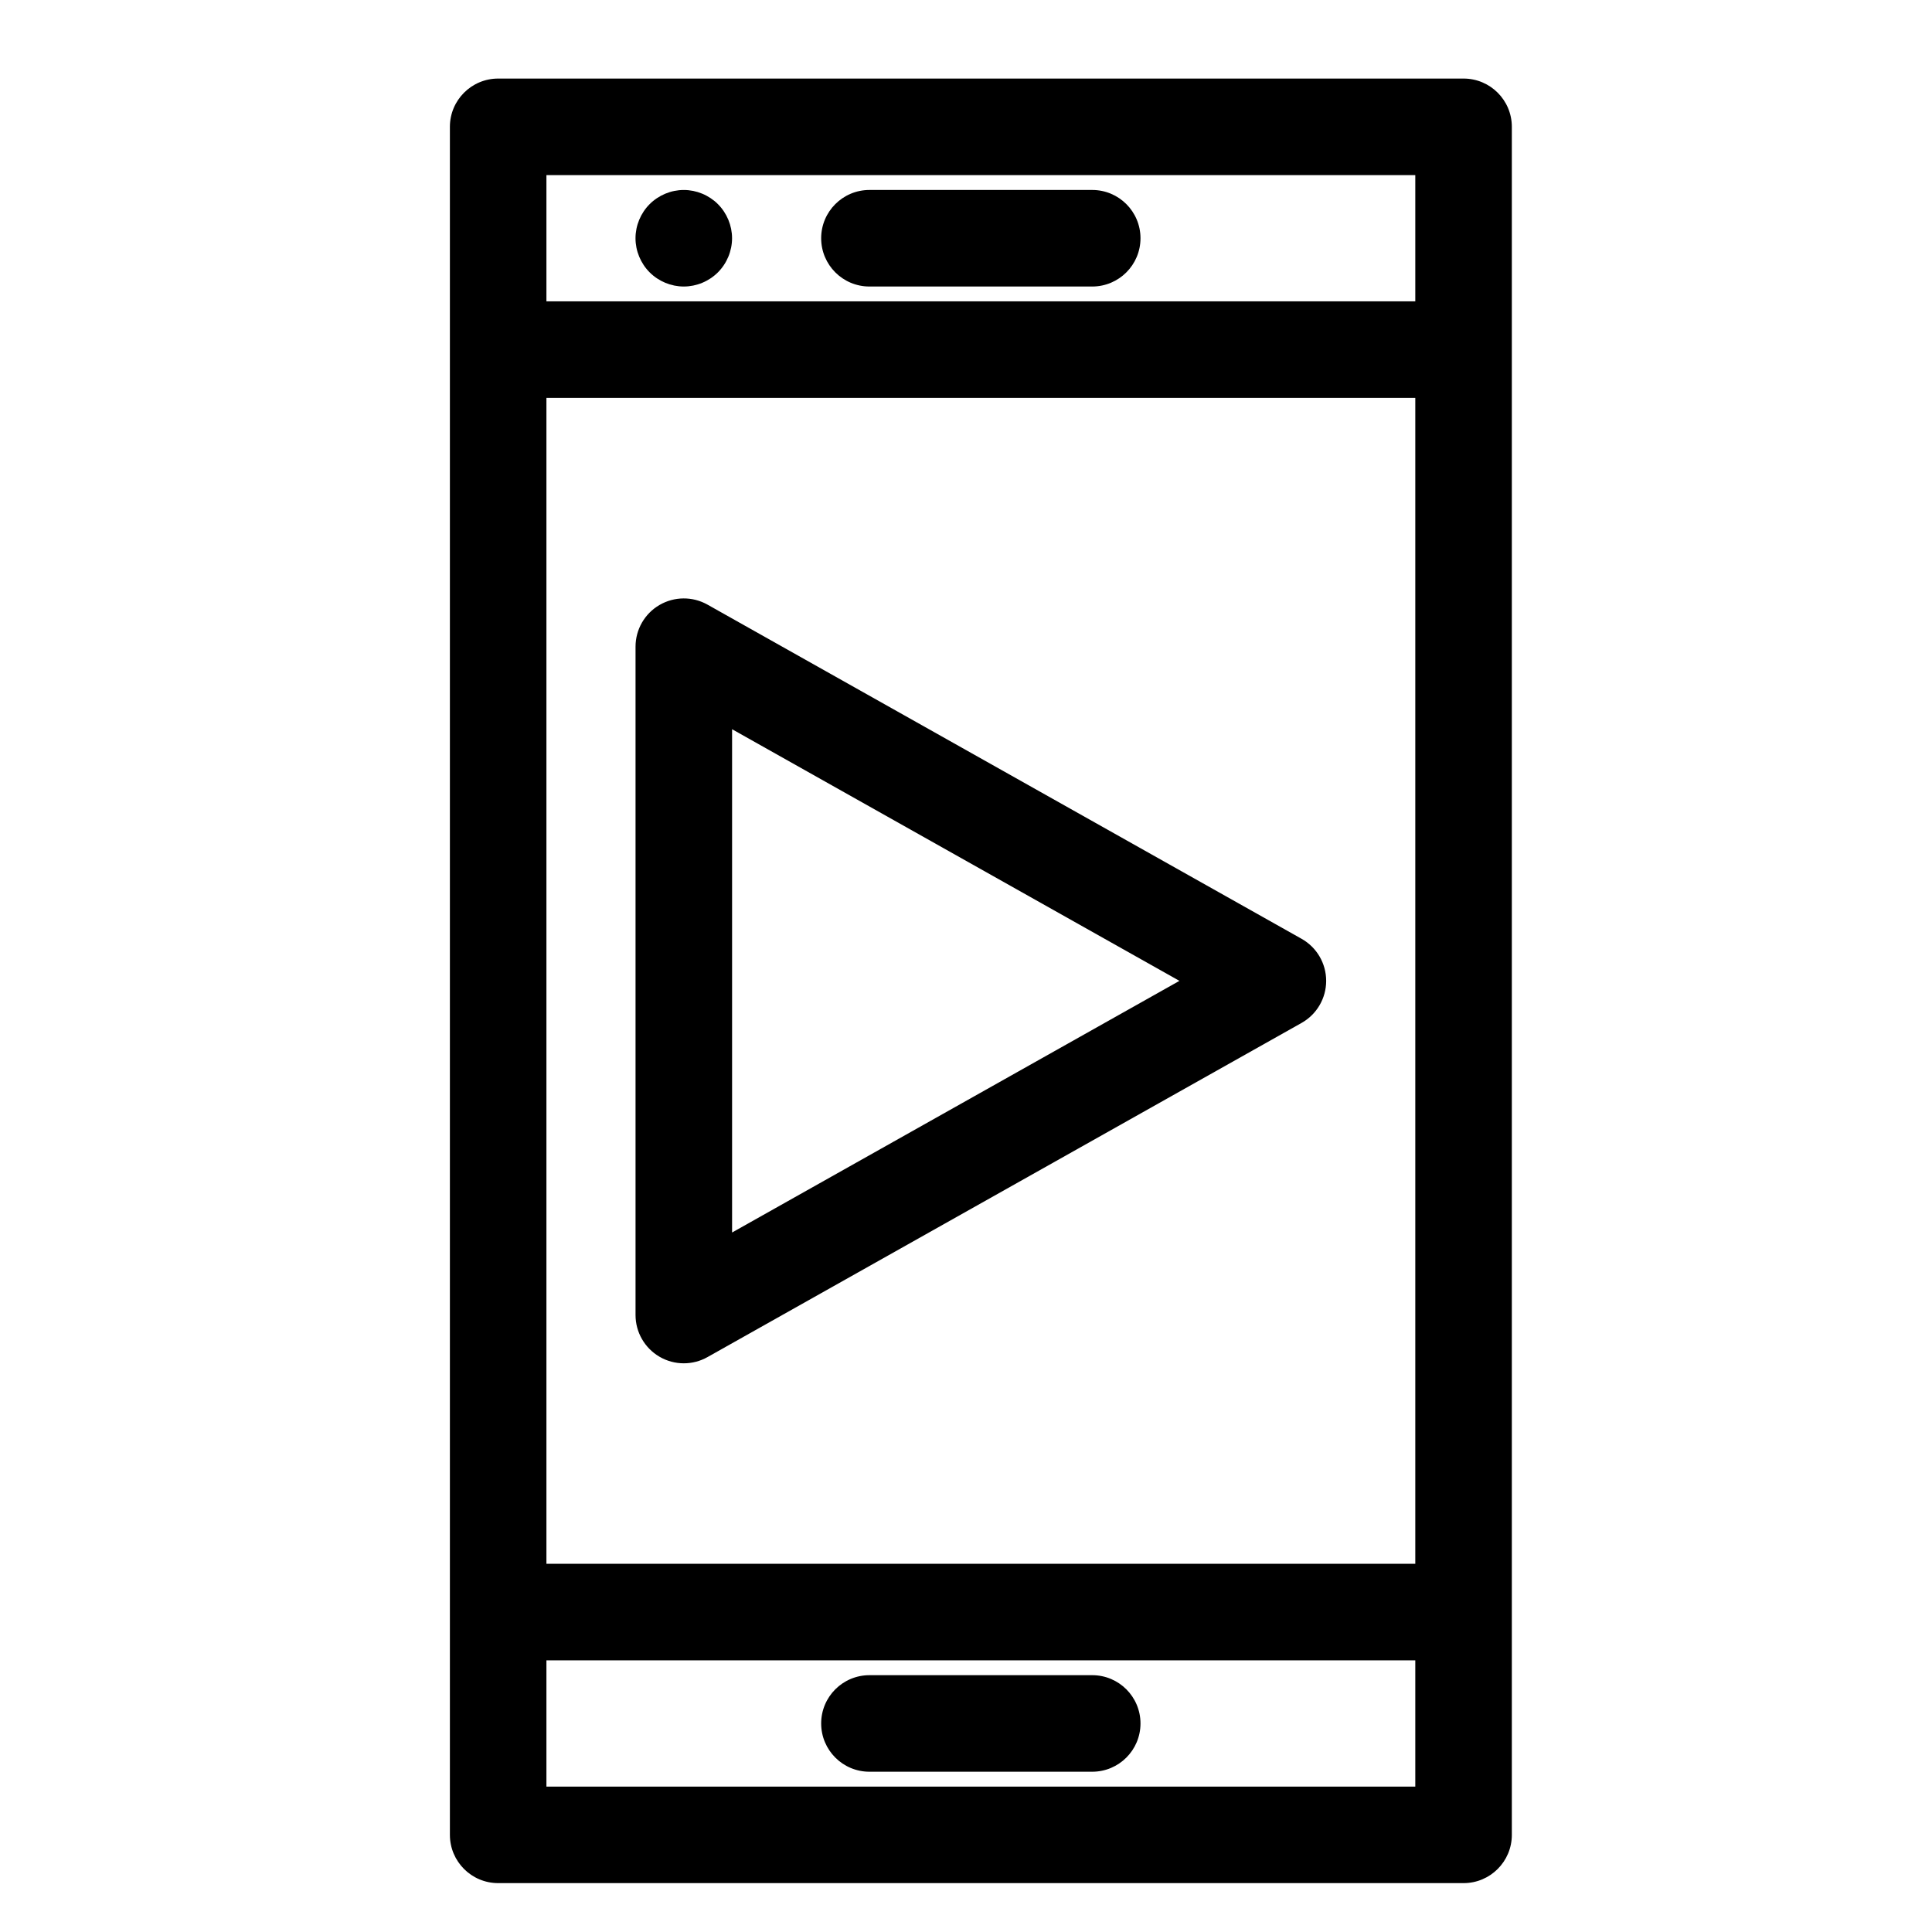
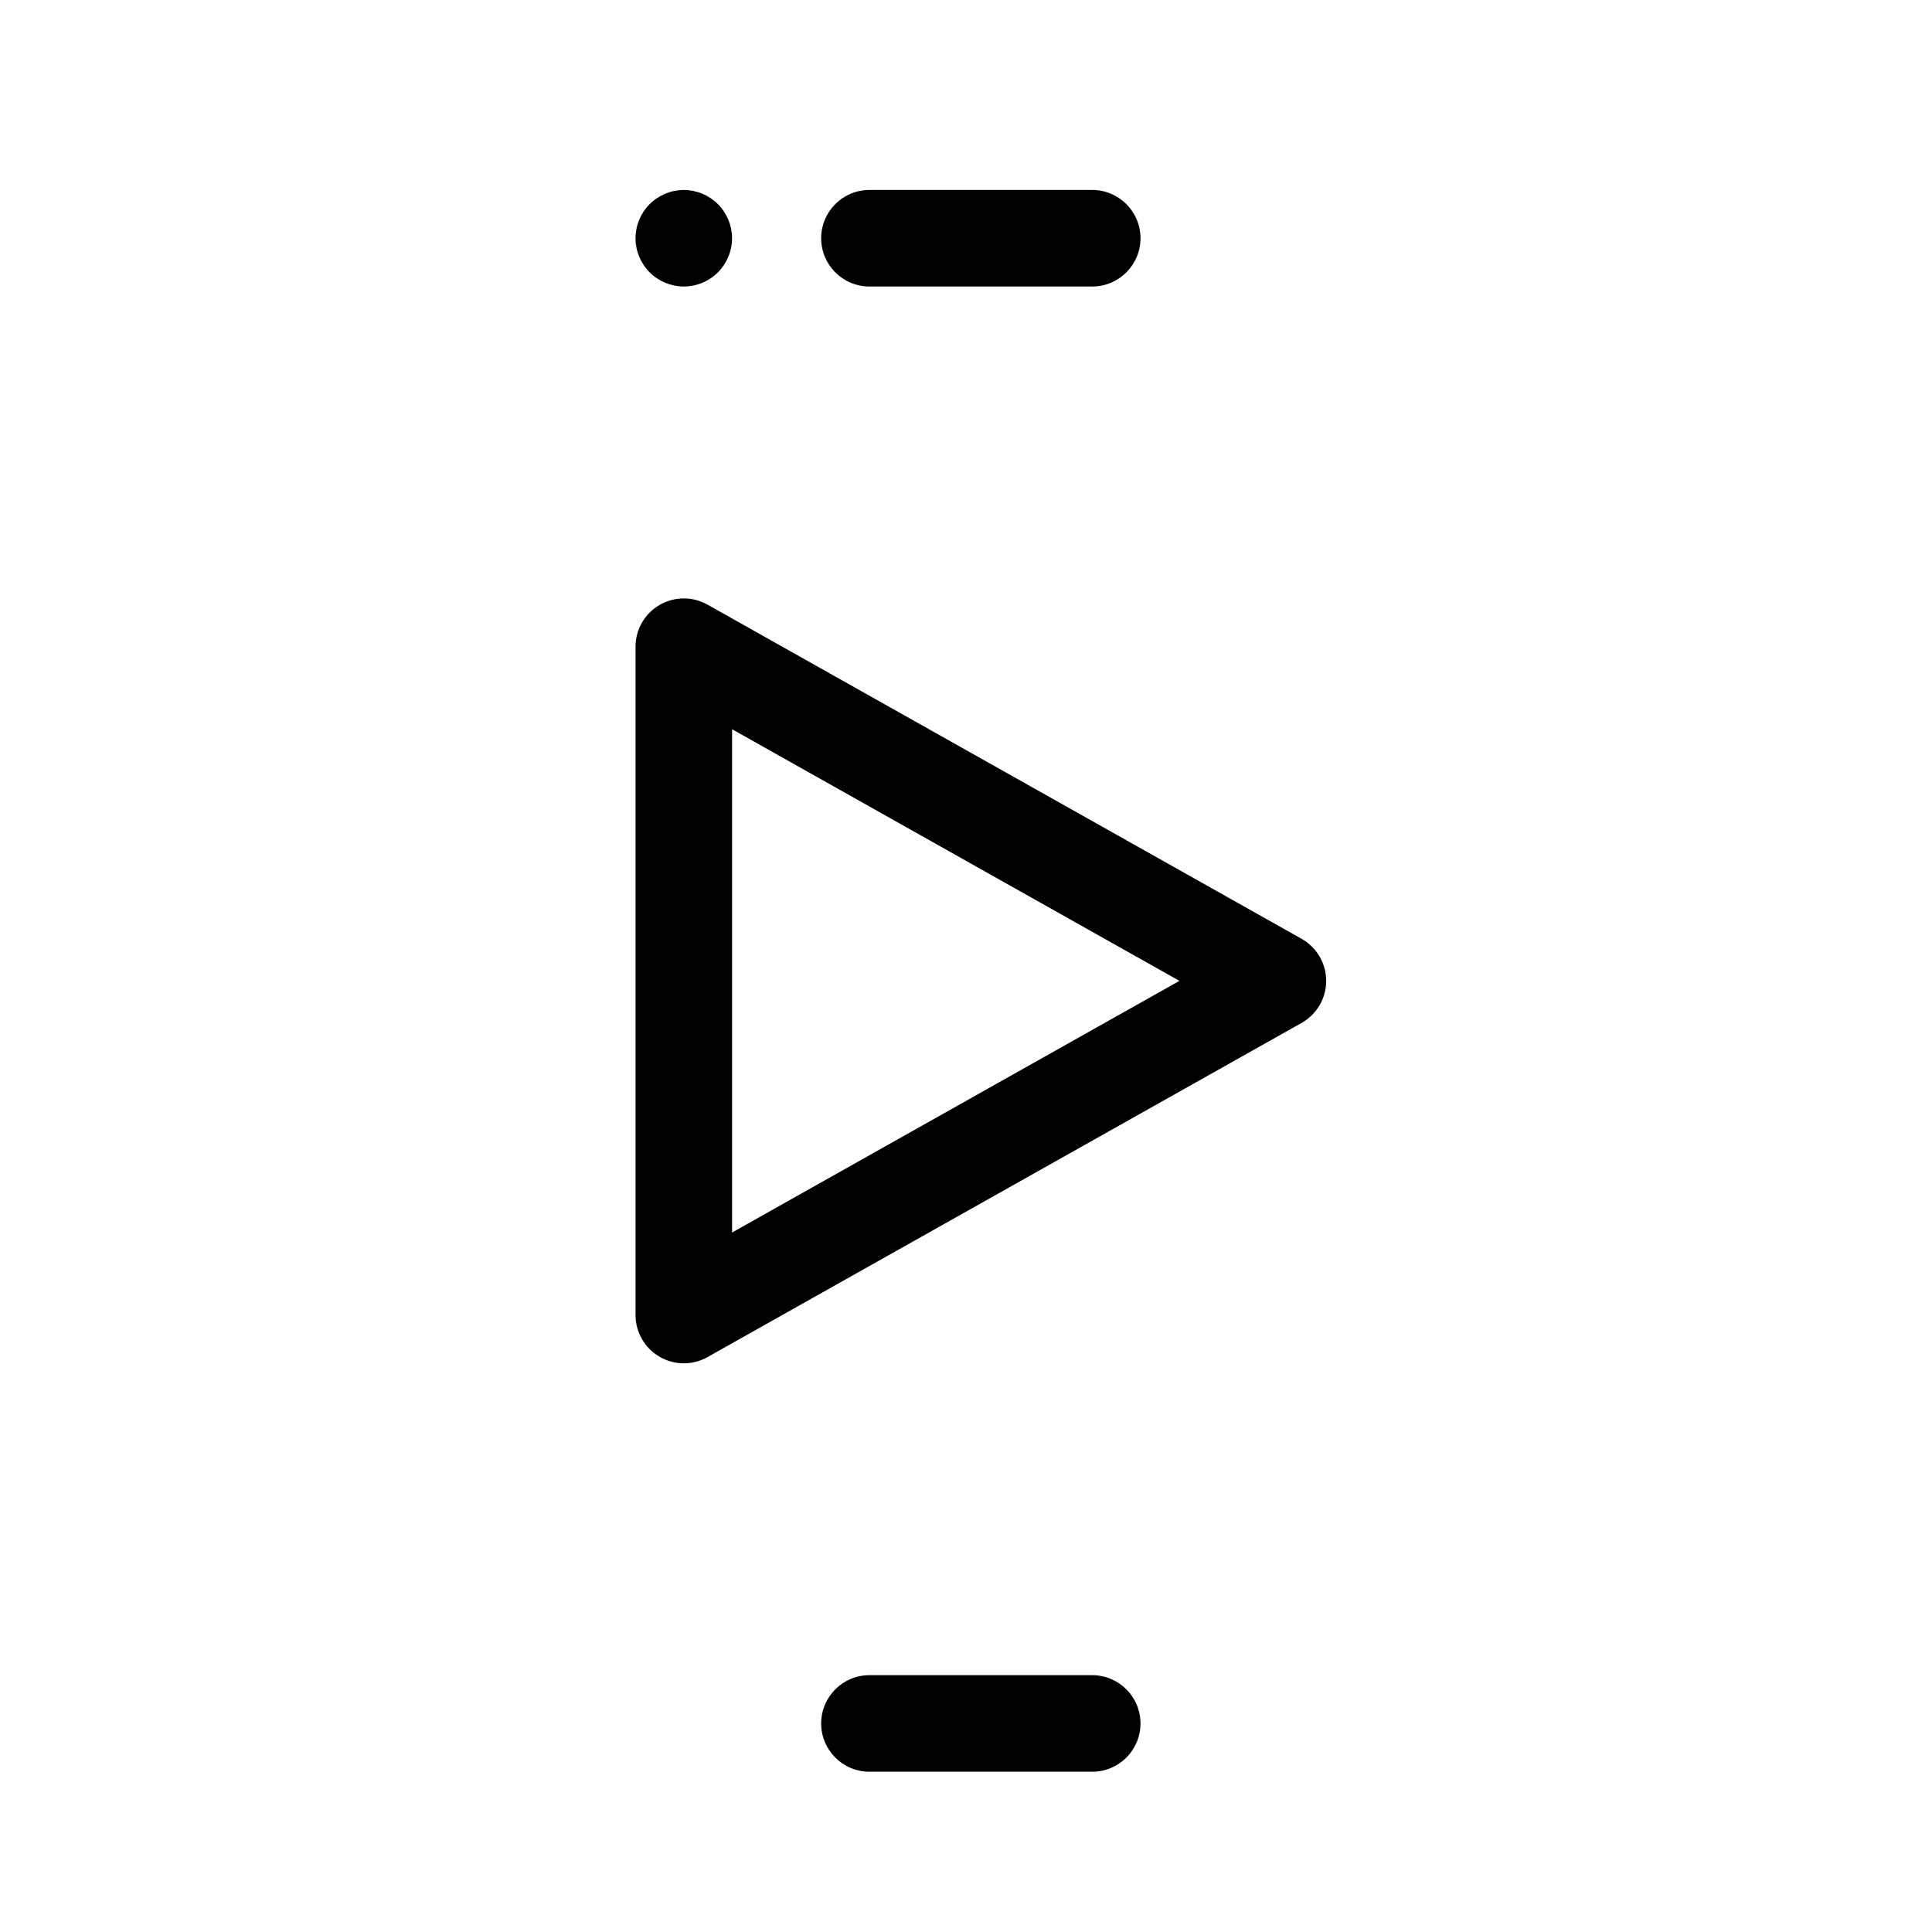
<svg xmlns="http://www.w3.org/2000/svg" fill="#000000" width="800px" height="800px" version="1.1" viewBox="144 144 512 512">
  <g>
-     <path d="m531.86 164.82h-255.84c-7.066 0-12.793 5.727-12.793 12.793v452.64c0 7.066 5.727 12.793 12.793 12.793h255.84c7.066 0 12.793-5.727 12.793-12.793v-452.64c0-7.066-5.727-12.793-12.793-12.793zm-12.793 25.586v33.457h-230.26v-33.457zm0 368.02h-230.26v-308.98h230.26zm-230.26 59.043v-33.457h230.26v33.457z" />
    <path d="m433.45 587.94h-59.039c-7.066 0-12.793 5.727-12.793 12.793s5.727 12.793 12.793 12.793h59.039c7.066 0 12.793-5.727 12.793-12.793 0-7.062-5.727-12.793-12.793-12.793z" />
    <path d="m374.41 219.93h59.039c7.066 0 12.793-5.727 12.793-12.793 0-7.066-5.727-12.793-12.793-12.793h-59.039c-7.066 0-12.793 5.727-12.793 12.793 0 7.066 5.727 12.793 12.793 12.793z" />
    <path d="m325.21 219.93c3.367 0 6.66-1.367 9.043-3.75 2.379-2.379 3.75-5.676 3.75-9.043 0-3.367-1.367-6.66-3.75-9.043-2.383-2.379-5.68-3.746-9.043-3.746-3.367 0-6.66 1.367-9.043 3.75-2.383 2.379-3.75 5.676-3.75 9.039 0 3.367 1.367 6.66 3.75 9.043 2.379 2.383 5.676 3.75 9.043 3.75z" />
    <path d="m318.76 503.54c1.992 1.168 4.227 1.75 6.457 1.75 2.16 0 4.324-0.547 6.273-1.645l157.44-88.559c4.027-2.266 6.519-6.527 6.519-11.148s-2.492-8.883-6.519-11.148l-157.44-88.559c-3.961-2.227-8.805-2.188-12.73 0.105-3.926 2.289-6.336 6.492-6.336 11.039v177.12c0 4.543 2.41 8.746 6.336 11.043zm19.25-166.29 118.55 66.688-118.55 66.688z" />
  </g>
</svg>